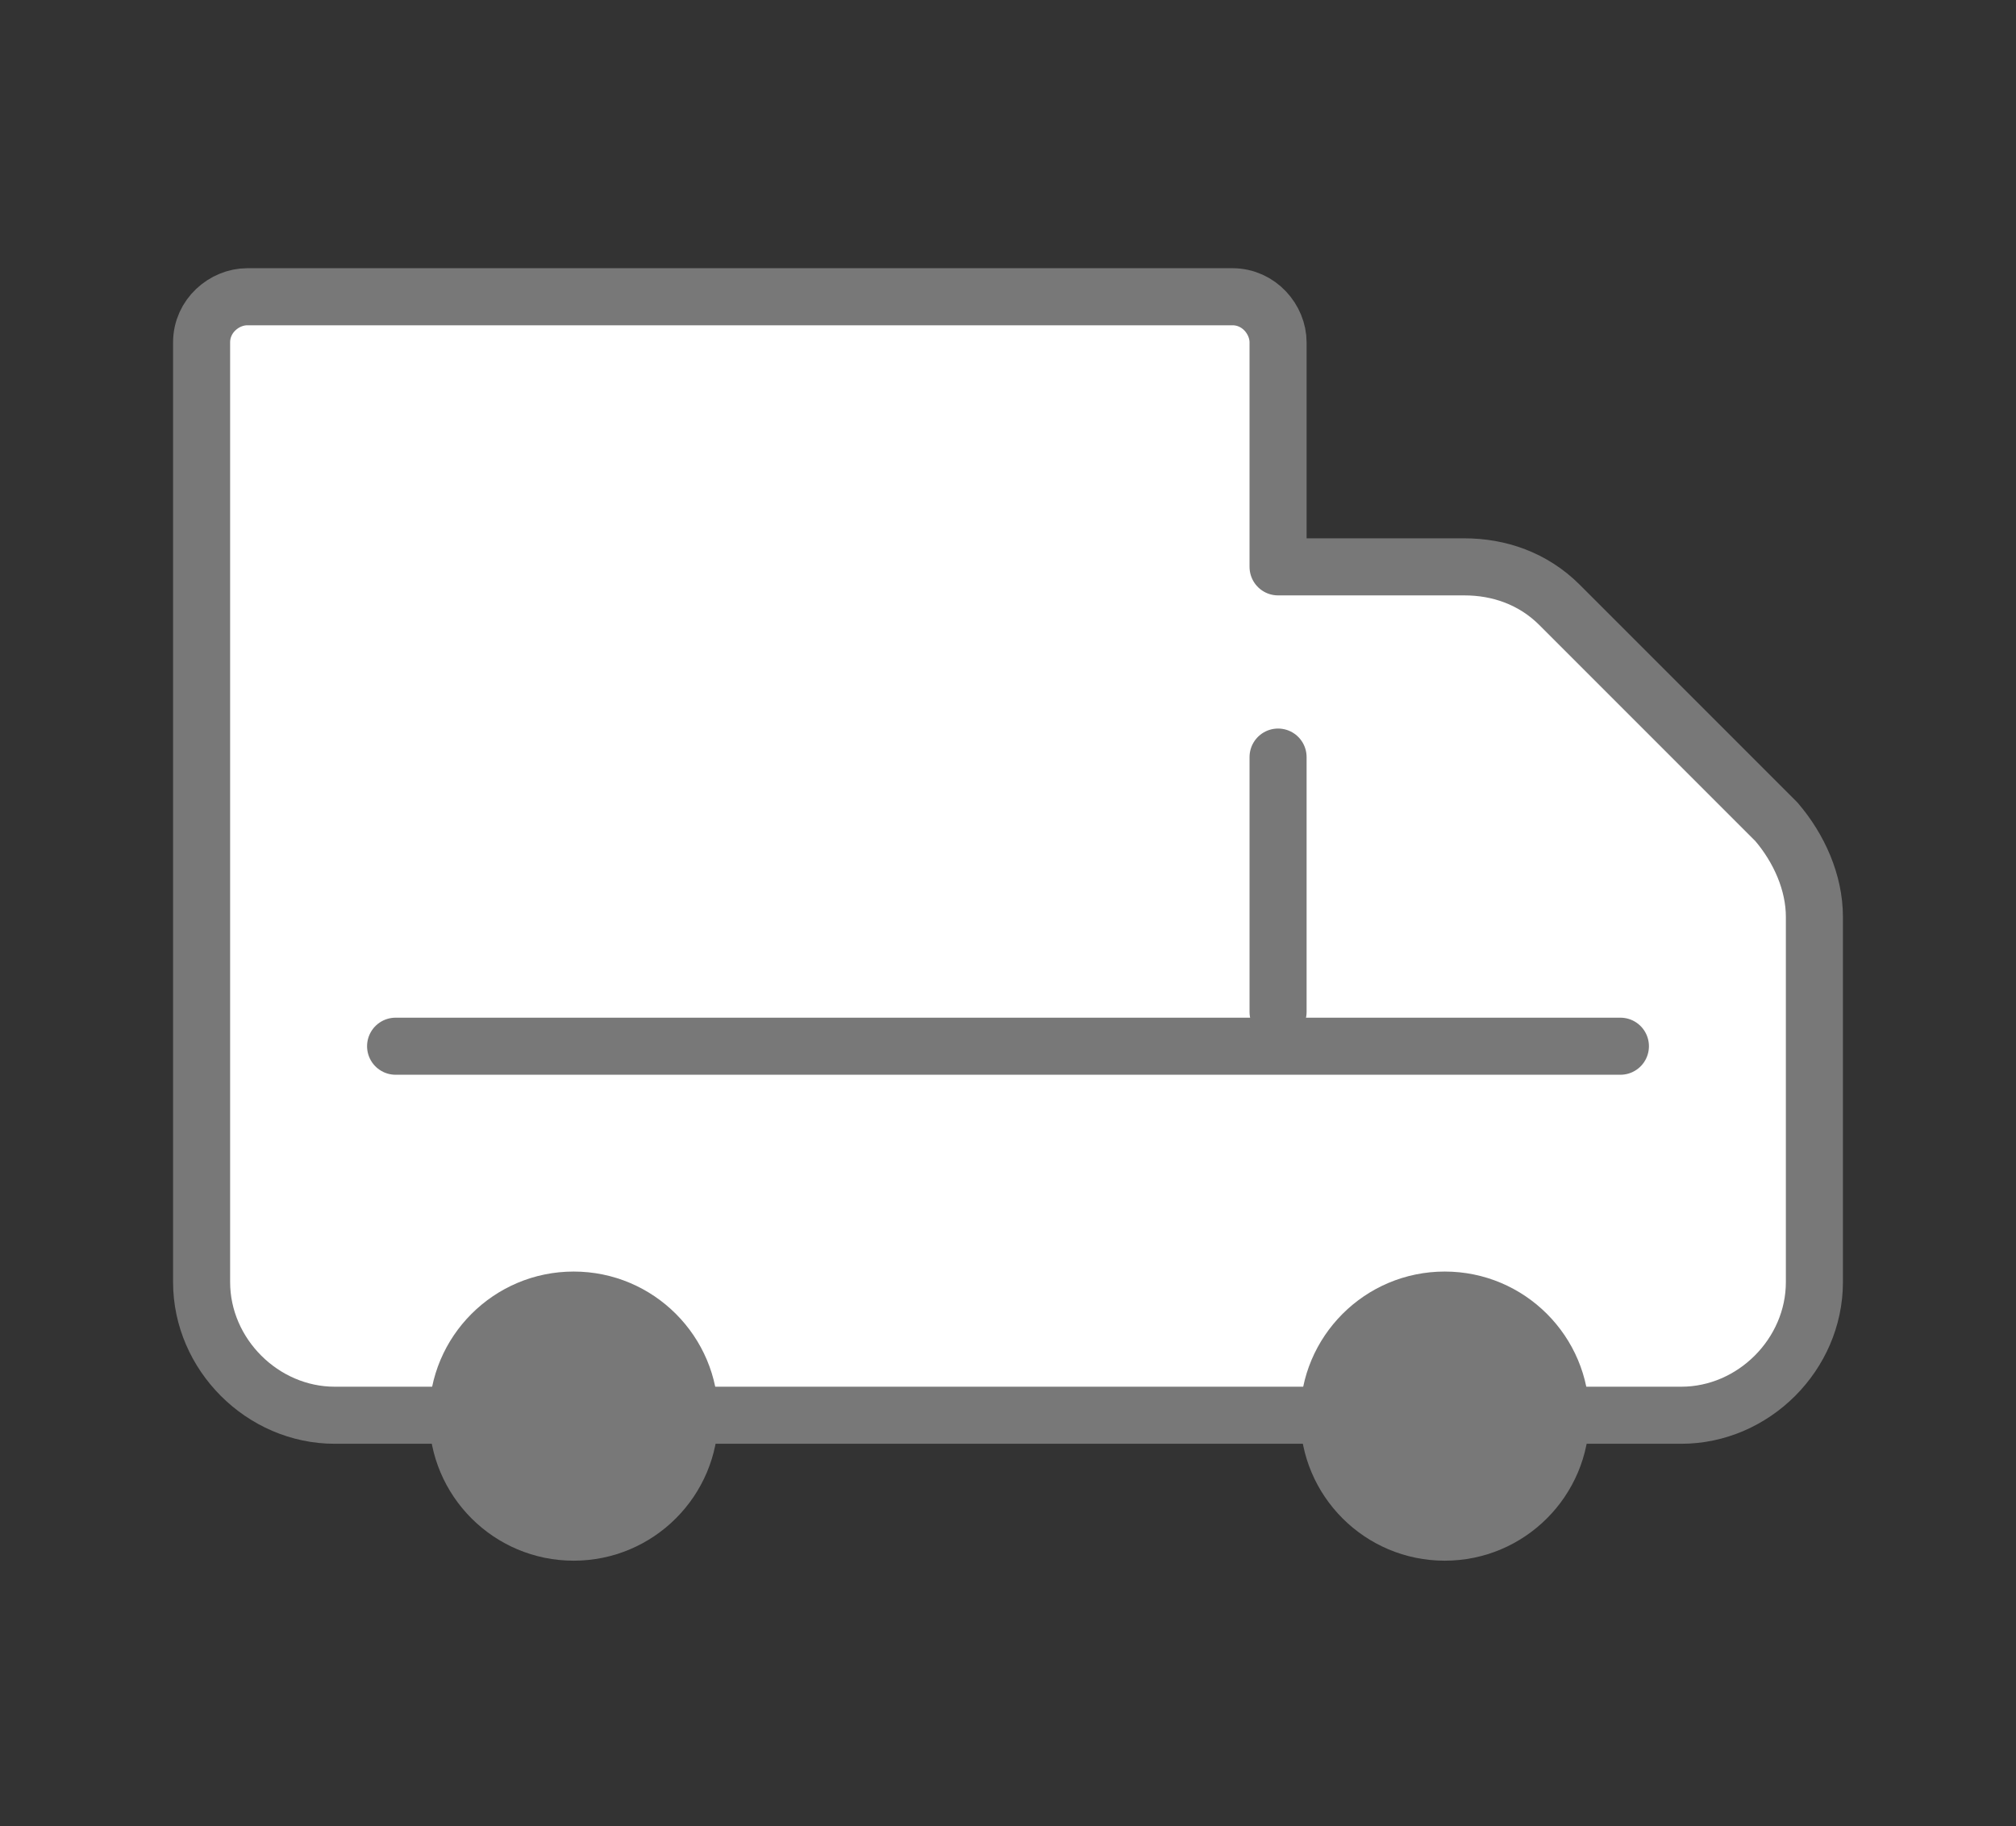
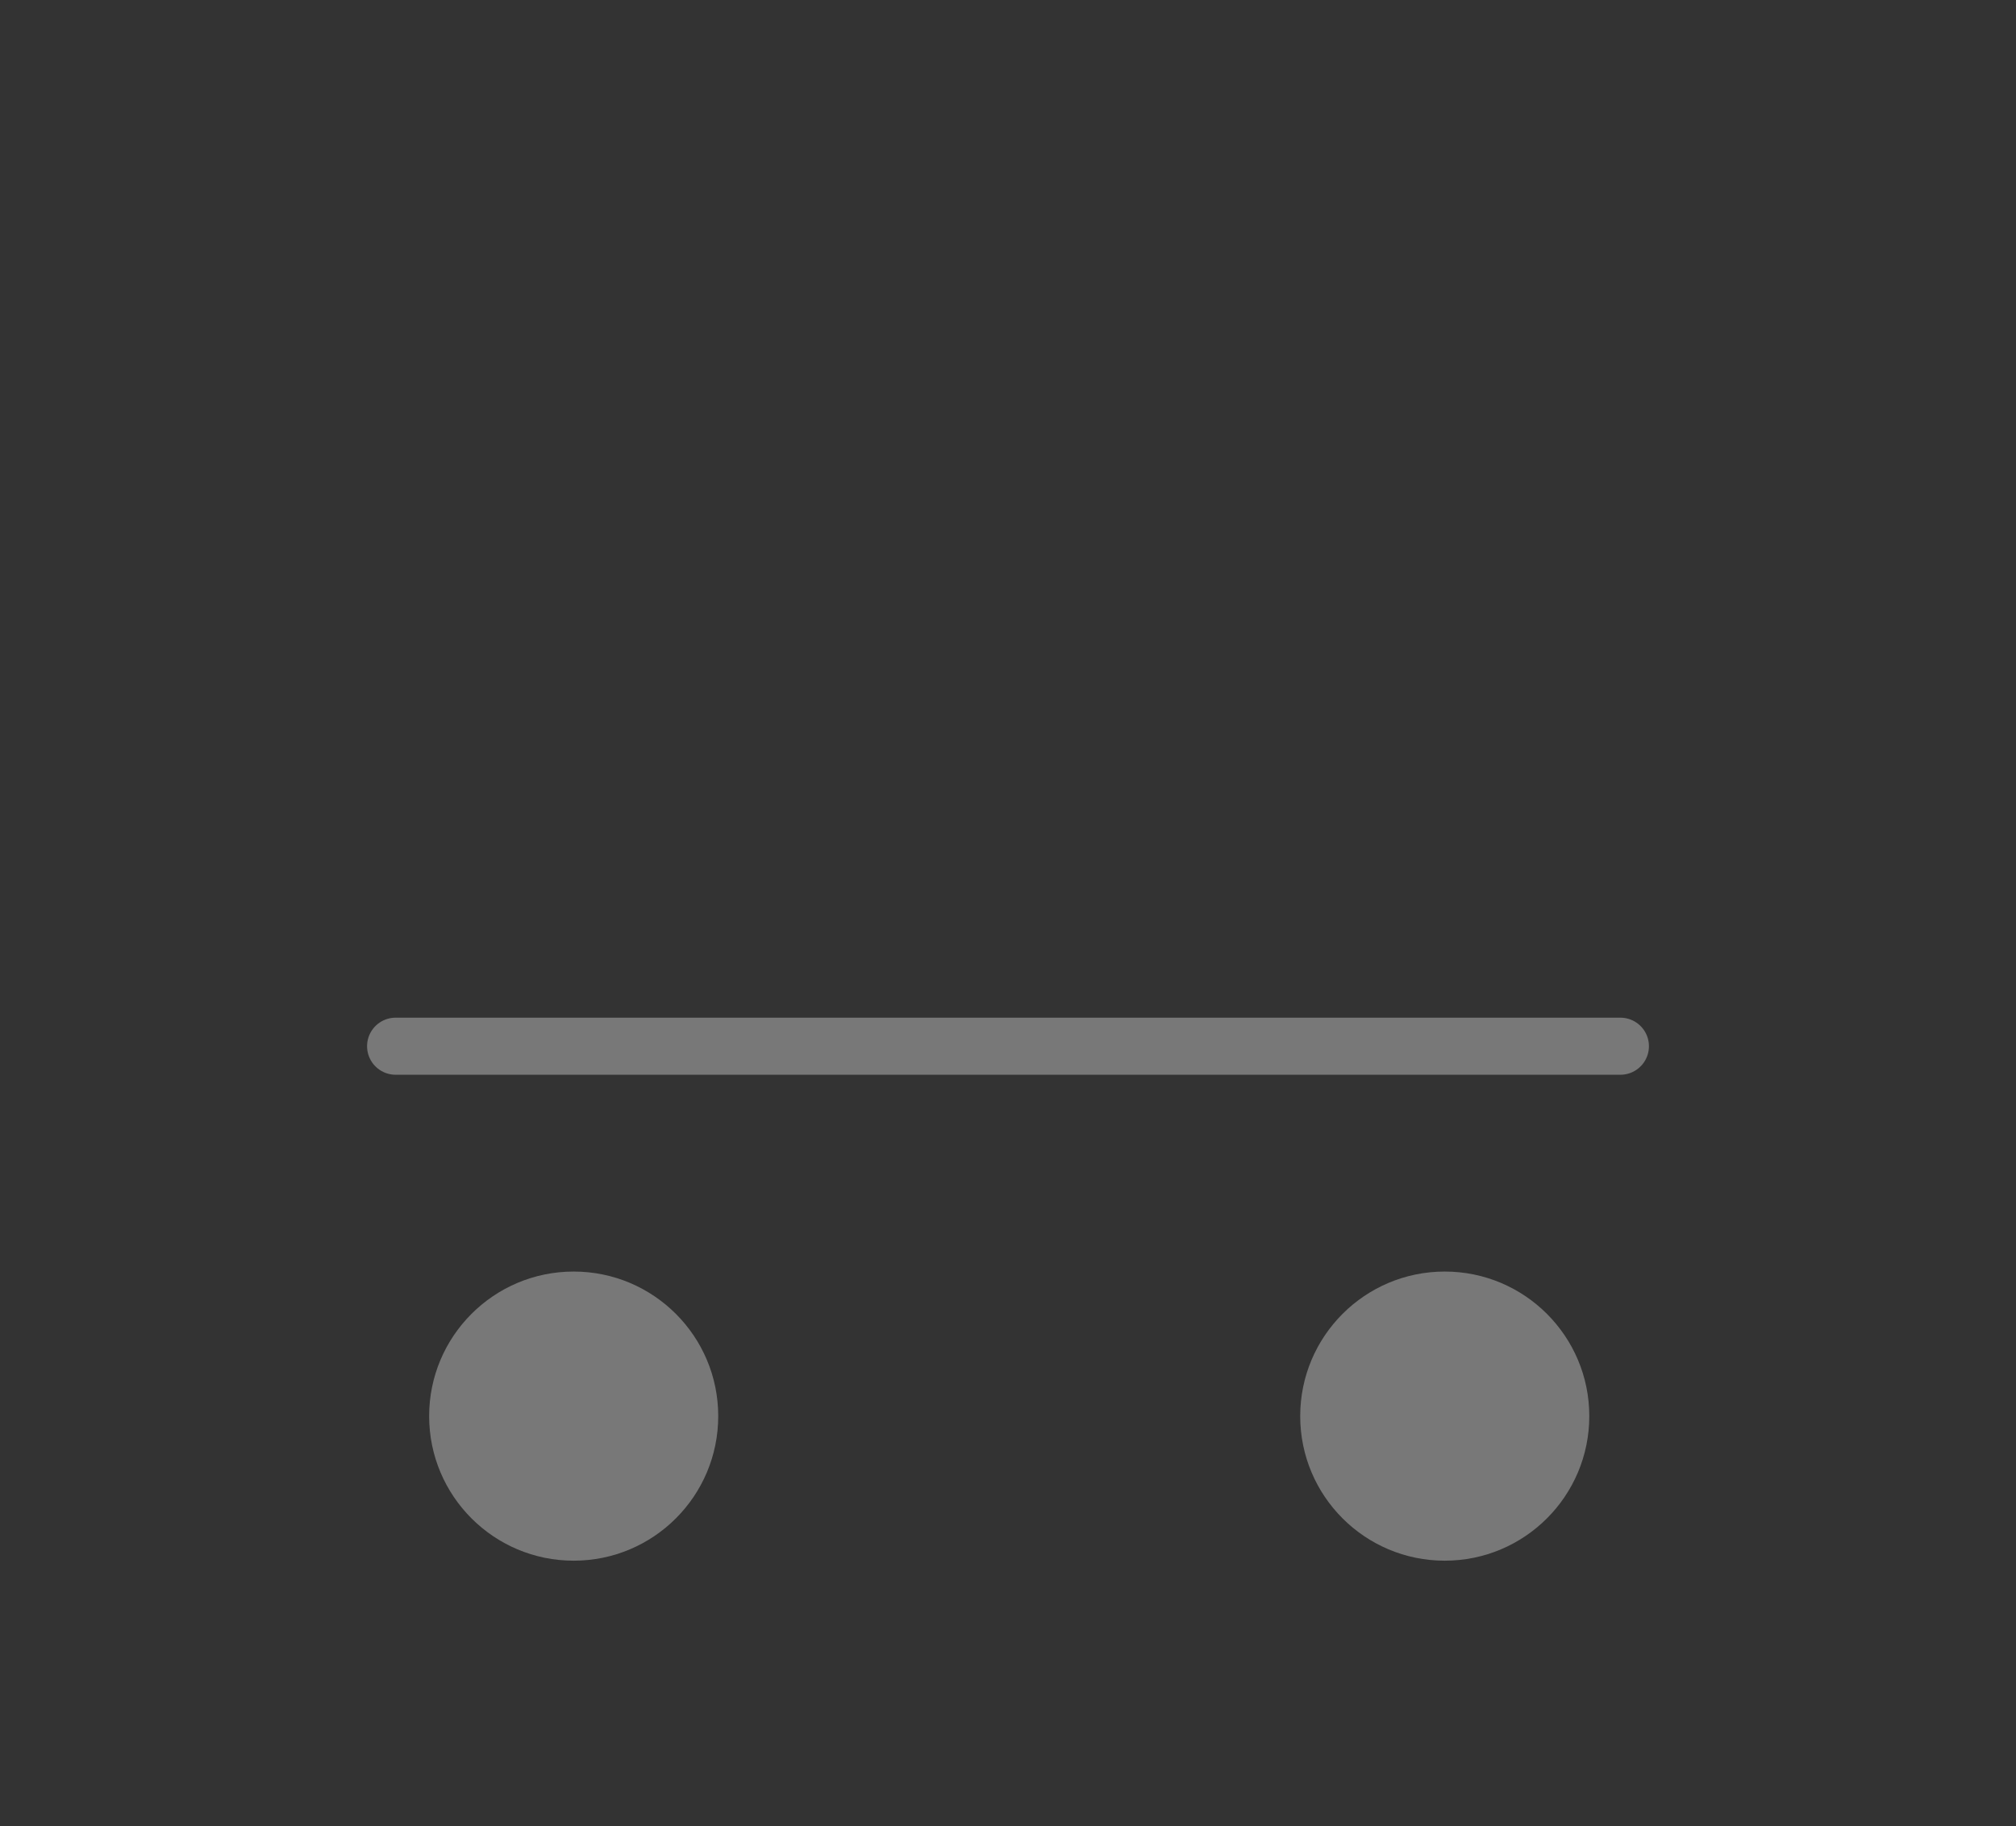
<svg xmlns="http://www.w3.org/2000/svg" version="1.1" id="レイヤー_1" x="0px" y="0px" viewBox="0 0 53 48" style="enable-background:new 0 0 53 48;" xml:space="preserve">
  <rect x="0" y="0" width="53" height="48" fill="#333333" stroke="none" />
  <style type="text/css">
	.st0{fill:#FFFFFF;stroke:#787878;stroke-width:1.5;stroke-linecap:round;stroke-linejoin:round;}
	.st1{fill:none;stroke:#787878;stroke-width:1.5;stroke-linecap:round;stroke-linejoin:round;}
	.st2{fill:#787878;}
</style>
  <g>
-     <path id="パス_326_00000101805613013243075770000015681033101995724198_" class="st0" d="M42.1,37.2h2.1c1.9,0,3.5-1.6,3.5-3.5   v-9.6c0-0.9-0.4-1.8-1-2.5L41,15.9c-0.7-0.7-1.6-1-2.5-1h-4.9V9c0-0.6-0.5-1.2-1.2-1.2H6.5C5.9,7.8,5.3,8.3,5.3,9v24.7   c0,1.9,1.6,3.5,3.5,3.5h2.1l8.2,0h14.7L42.1,37.2z" />
-     <line id="線_294_00000092433898422256754980000015301767523567441318_" class="st1" x1="33.6" y1="19.9" x2="33.6" y2="26.6" />
    <line id="線_295_00000084518676014594669230000013363259240786330514_" class="st1" x1="10.4" y1="27.5" x2="42.6" y2="27.5" />
    <g id="グループ_519_00000135686860677164838440000016096810390478506882_" transform="translate(12.082 47.323)">
      <circle id="楕円形_69_00000181767555387216127540000001960133382621109925_" class="st2" cx="3" cy="-10.1" r="3.8" />
      <circle id="楕円形_70_00000013155205896921909230000009222307044765916048_" class="st2" cx="25.9" cy="-10.1" r="3.8" />
    </g>
  </g>
  <g>
</g>
  <g>
</g>
  <g>
</g>
  <g>
</g>
  <g>
</g>
  <g>
</g>
  <g>
</g>
  <g>
</g>
  <g>
</g>
  <g>
</g>
  <g>
</g>
  <g>
</g>
  <g>
</g>
  <g>
</g>
  <g>
</g>
</svg>